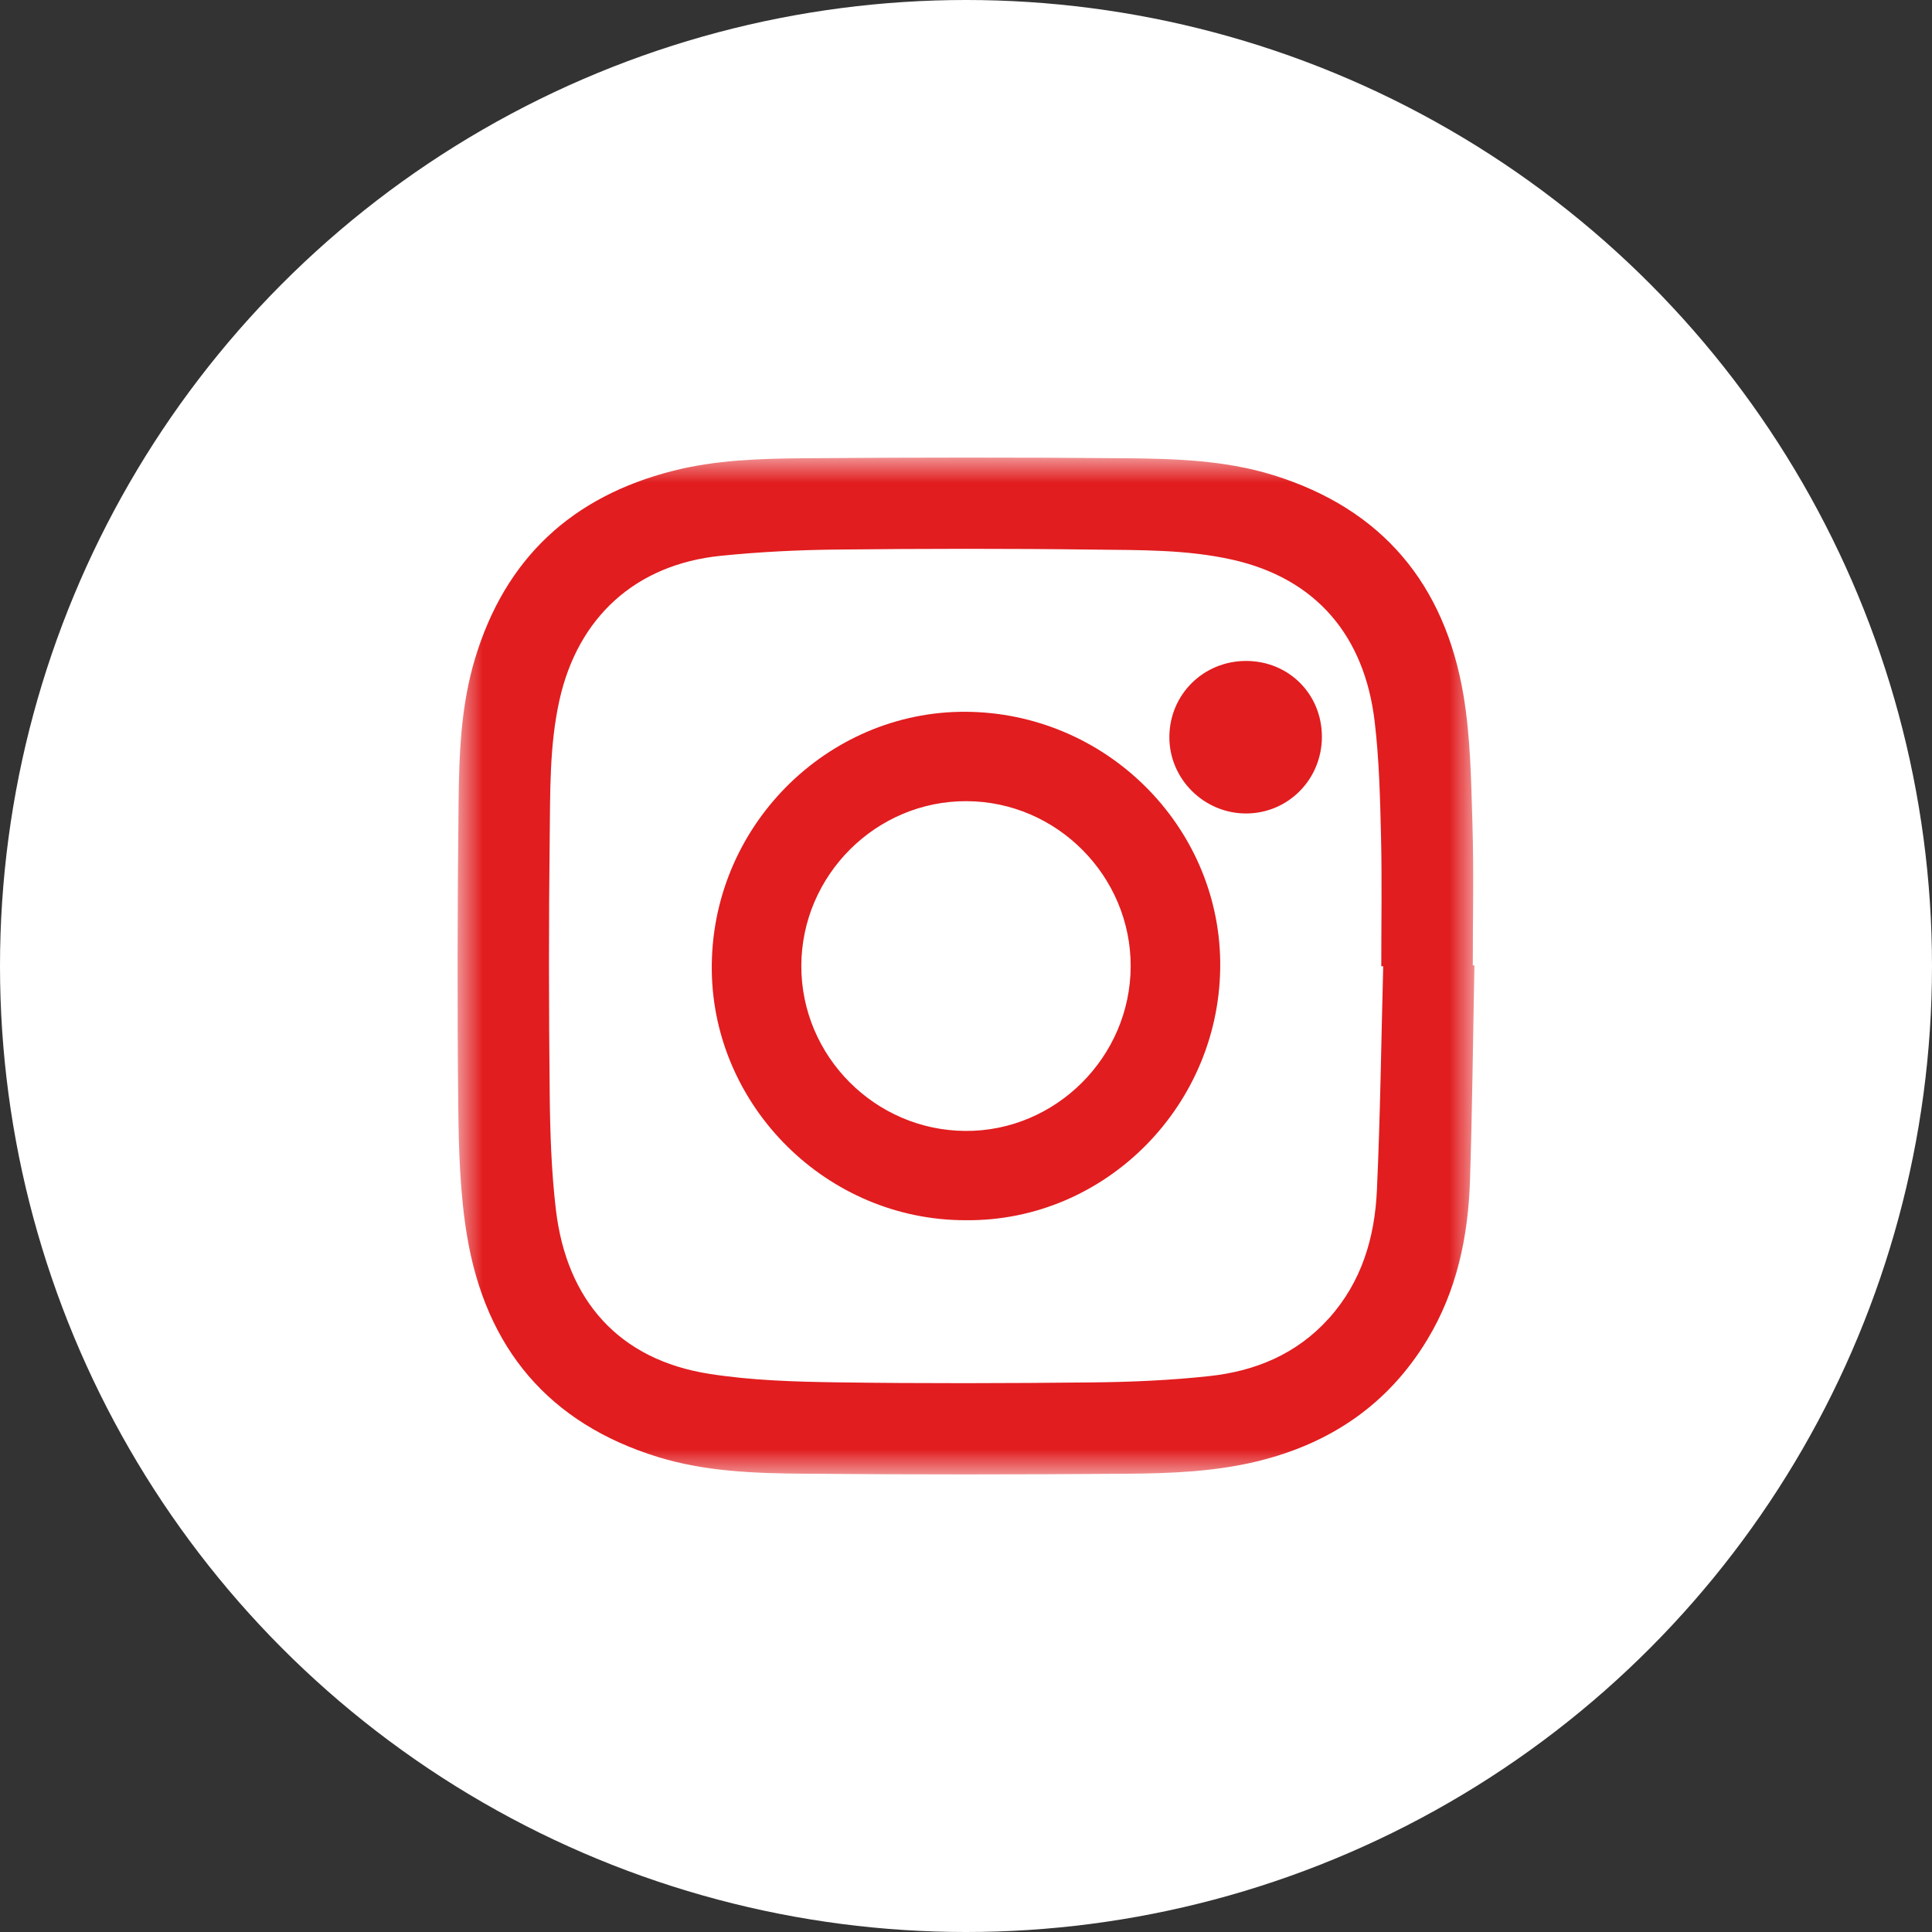
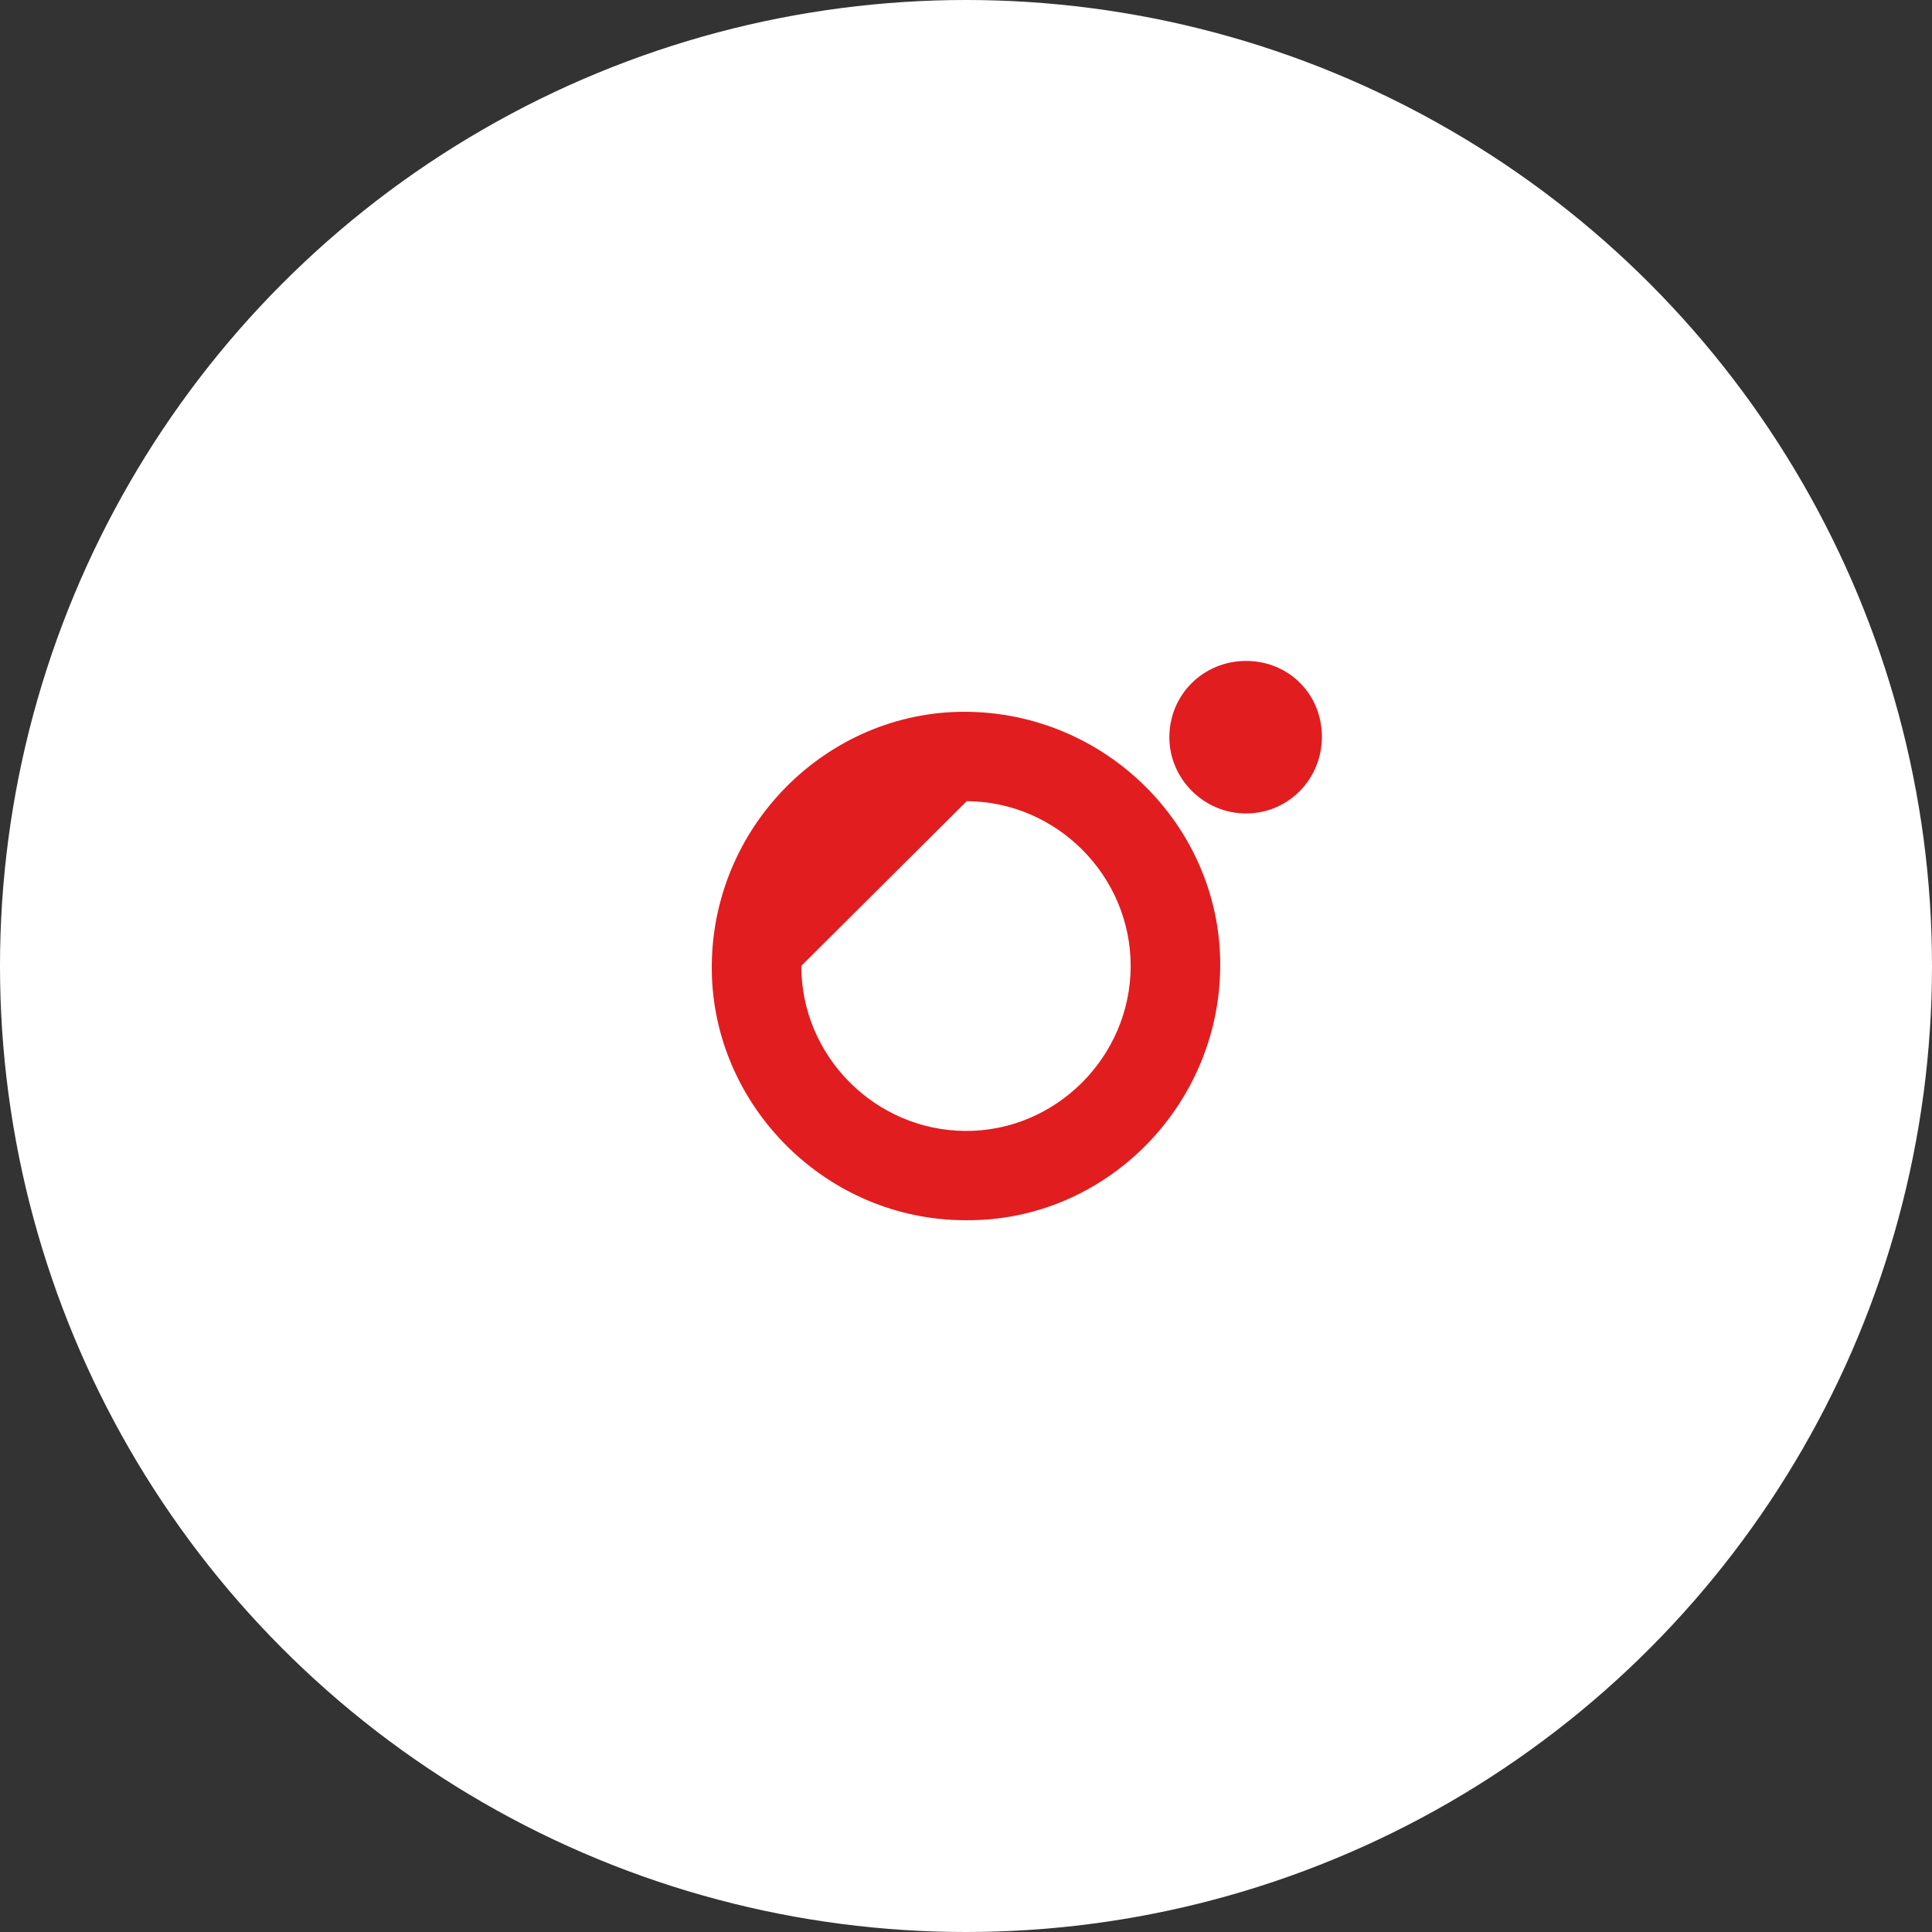
<svg xmlns="http://www.w3.org/2000/svg" xmlns:xlink="http://www.w3.org/1999/xlink" width="38px" height="38px" viewBox="0 0 38 38" version="1.1">
  <rect x="0" y="0" width="38" height="38" fill="#333333" stroke="none" />
  <title>Group 7</title>
  <defs>
-     <polygon id="path-1" points="0 0 20 0 20 20 0 20" />
-   </defs>
+     </defs>
  <g id="Symbols" stroke="none" stroke-width="1" fill="none" fill-rule="evenodd">
    <g id="footer" transform="translate(-632, -79)">
      <g id="Group-7" transform="translate(632, 79)">
        <circle id="Oval-Copy-4" fill="#FFFFFF" cx="19" cy="19" r="19" />
        <g id="Group-8" transform="translate(9, 9)">
          <g id="Group-3">
            <mask id="mask-2" fill="white">
              <use xlink:href="#path-1" />
            </mask>
            <g id="Clip-2" />
-             <path d="M18.206,10.006 C18.194,10.005 18.181,10.005 18.168,10.005 C18.168,9.154 18.183,8.303 18.163,7.452 C18.145,6.696 18.127,5.935 18.037,5.185 C17.837,3.512 16.892,2.376 15.228,2.006 C14.334,1.807 13.421,1.821 12.515,1.81 C10.83,1.788 9.144,1.791 7.459,1.809 C6.697,1.817 5.934,1.855 5.176,1.932 C3.506,2.102 2.367,3.135 2.003,4.773 C1.806,5.662 1.823,6.57 1.812,7.472 C1.792,9.154 1.794,10.836 1.812,12.518 C1.82,13.28 1.845,14.048 1.935,14.804 C2.148,16.577 3.172,17.744 4.952,18.022 C5.78,18.152 6.629,18.177 7.469,18.189 C9.147,18.213 10.826,18.208 12.505,18.19 C13.266,18.182 14.031,18.148 14.787,18.066 C15.693,17.968 16.505,17.632 17.135,16.933 C17.783,16.214 18.04,15.341 18.082,14.409 C18.149,12.942 18.167,11.473 18.206,10.006 M20,9.989 C19.973,11.398 19.958,12.807 19.913,14.215 C19.878,15.317 19.656,16.381 19.079,17.339 C18.309,18.62 17.169,19.393 15.727,19.743 C14.882,19.948 14.019,19.98 13.158,19.987 C11.042,20.003 8.925,20.005 6.808,19.986 C5.848,19.978 4.885,19.946 3.952,19.661 C1.791,18.999 0.555,17.513 0.187,15.314 C0.049,14.487 0.023,13.635 0.014,12.793 C-0.008,10.806 -0.002,8.818 0.019,6.83 C0.029,5.861 0.06,4.89 0.345,3.948 C0.942,1.975 2.256,0.764 4.237,0.261 C5.086,0.045 5.958,0.02 6.825,0.013 C8.929,-0.003 11.032,-0.005 13.135,0.013 C14.116,0.022 15.099,0.051 16.05,0.347 C18.192,1.014 19.417,2.494 19.785,4.675 C19.924,5.502 19.935,6.354 19.961,7.196 C19.99,8.126 19.968,9.058 19.968,9.988 C19.978,9.988 19.989,9.989 20,9.989" id="Fill-1" fill="#E11D1F" mask="url(#mask-2)" />
          </g>
-           <path d="M6.761,9.997 C6.758,11.771 8.209,13.233 9.986,13.244 C11.763,13.256 13.235,11.789 13.239,10.005 C13.242,8.23 11.788,6.766 10.014,6.758 C8.234,6.749 6.765,8.212 6.761,9.997 M9.987,15 C7.266,14.999 5.035,12.77 5,10.095 C4.964,7.269 7.263,4.985 9.993,5 C12.734,5.015 14.963,7.223 15,9.907 C15.038,12.712 12.757,15.032 9.987,15" id="Fill-4" fill="#E11D1F" />
+           <path d="M6.761,9.997 C6.758,11.771 8.209,13.233 9.986,13.244 C11.763,13.256 13.235,11.789 13.239,10.005 C13.242,8.23 11.788,6.766 10.014,6.758 M9.987,15 C7.266,14.999 5.035,12.77 5,10.095 C4.964,7.269 7.263,4.985 9.993,5 C12.734,5.015 14.963,7.223 15,9.907 C15.038,12.712 12.757,15.032 9.987,15" id="Fill-4" fill="#E11D1F" />
          <path d="M15.505,4 C16.345,3.998 16.999,4.65 17,5.489 C17.001,6.325 16.342,6.995 15.516,7 C14.682,7.005 13.993,6.318 14,5.489 C14.007,4.657 14.67,4.002 15.505,4" id="Fill-6" fill="#E11D1F" />
        </g>
      </g>
    </g>
  </g>
</svg>